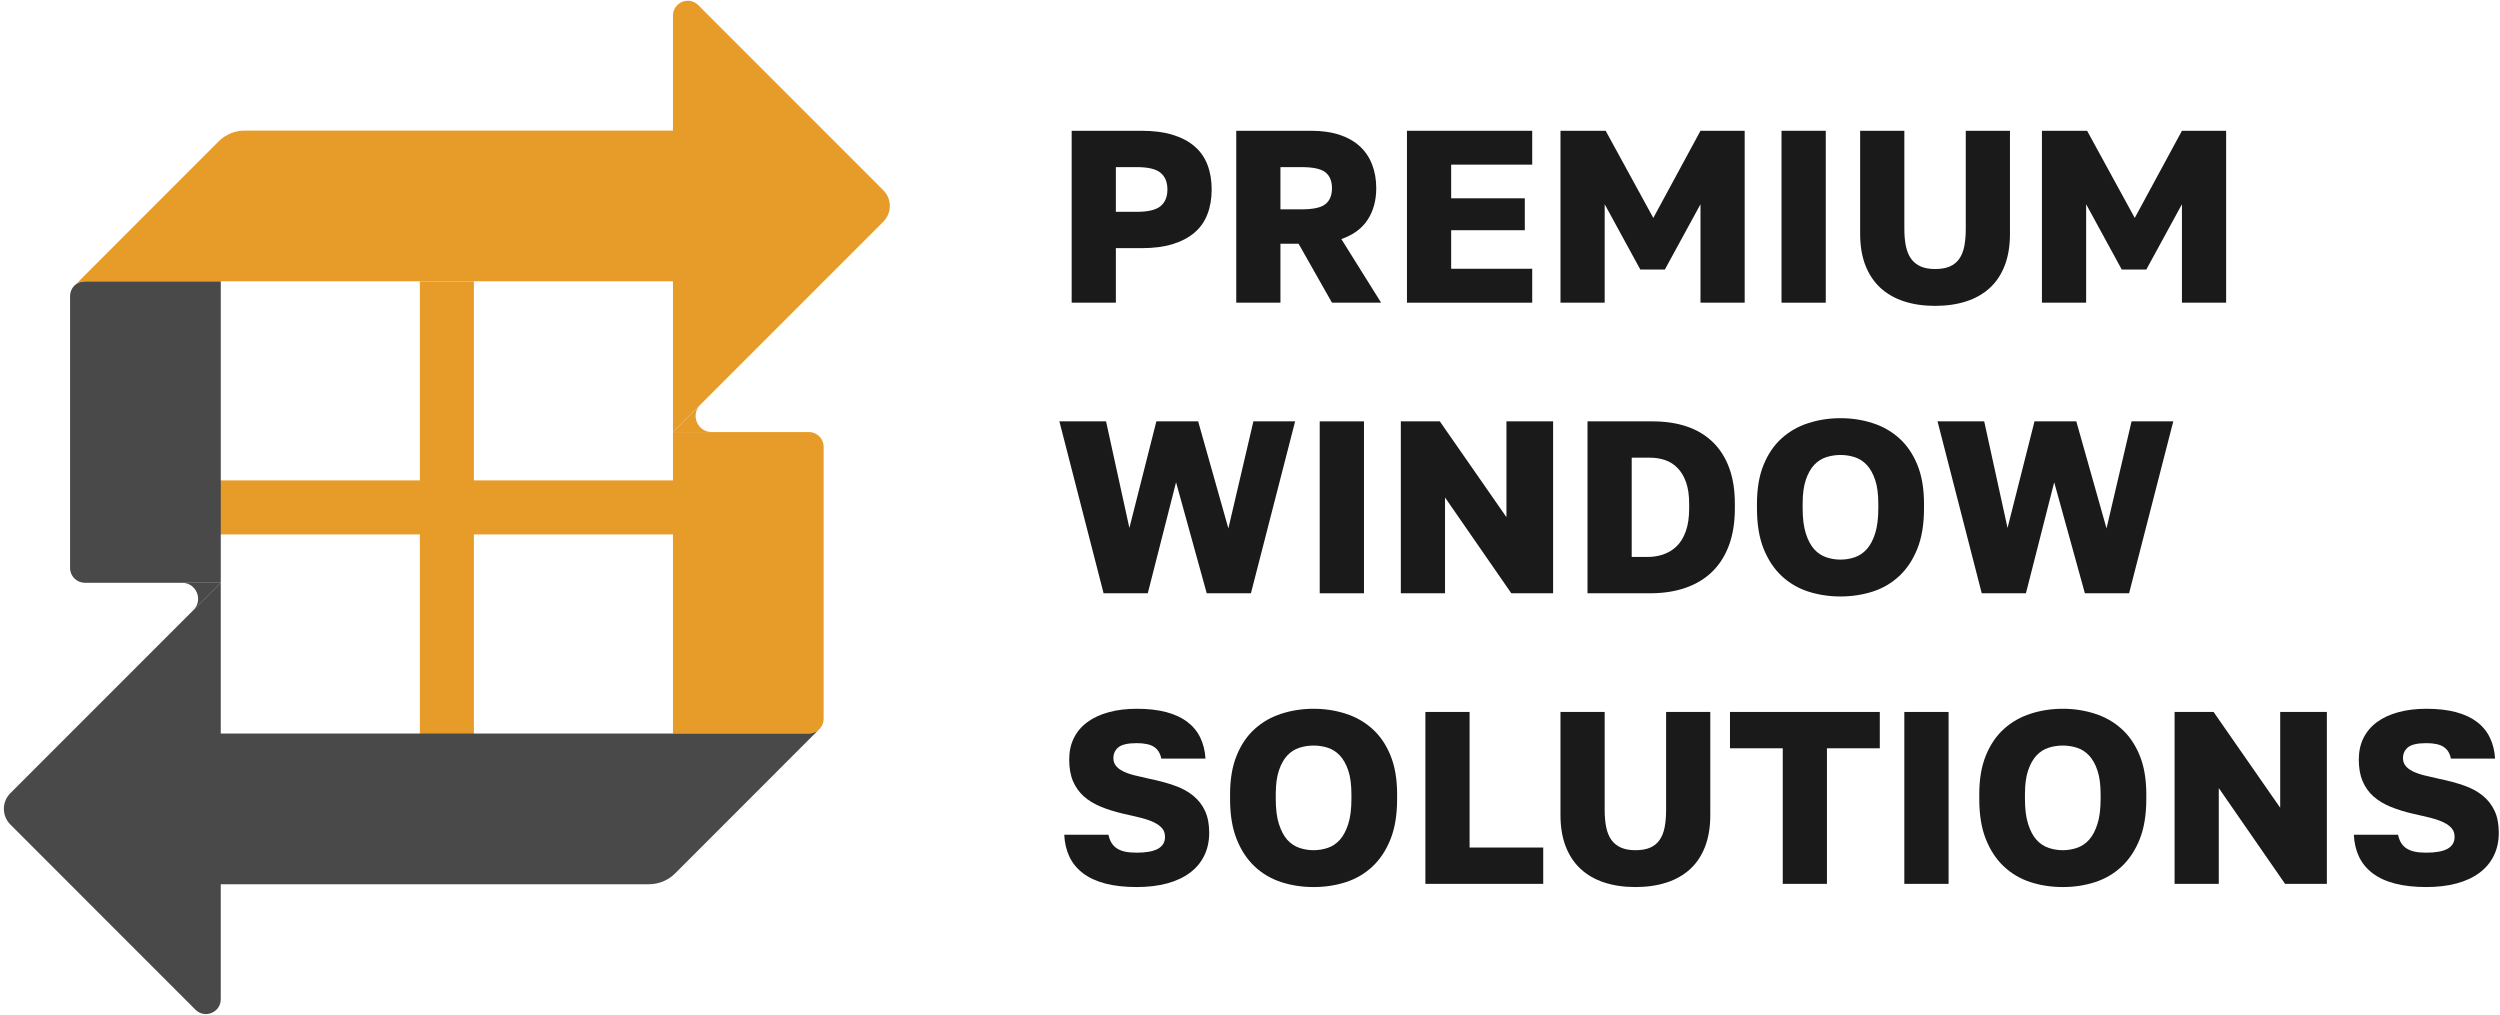
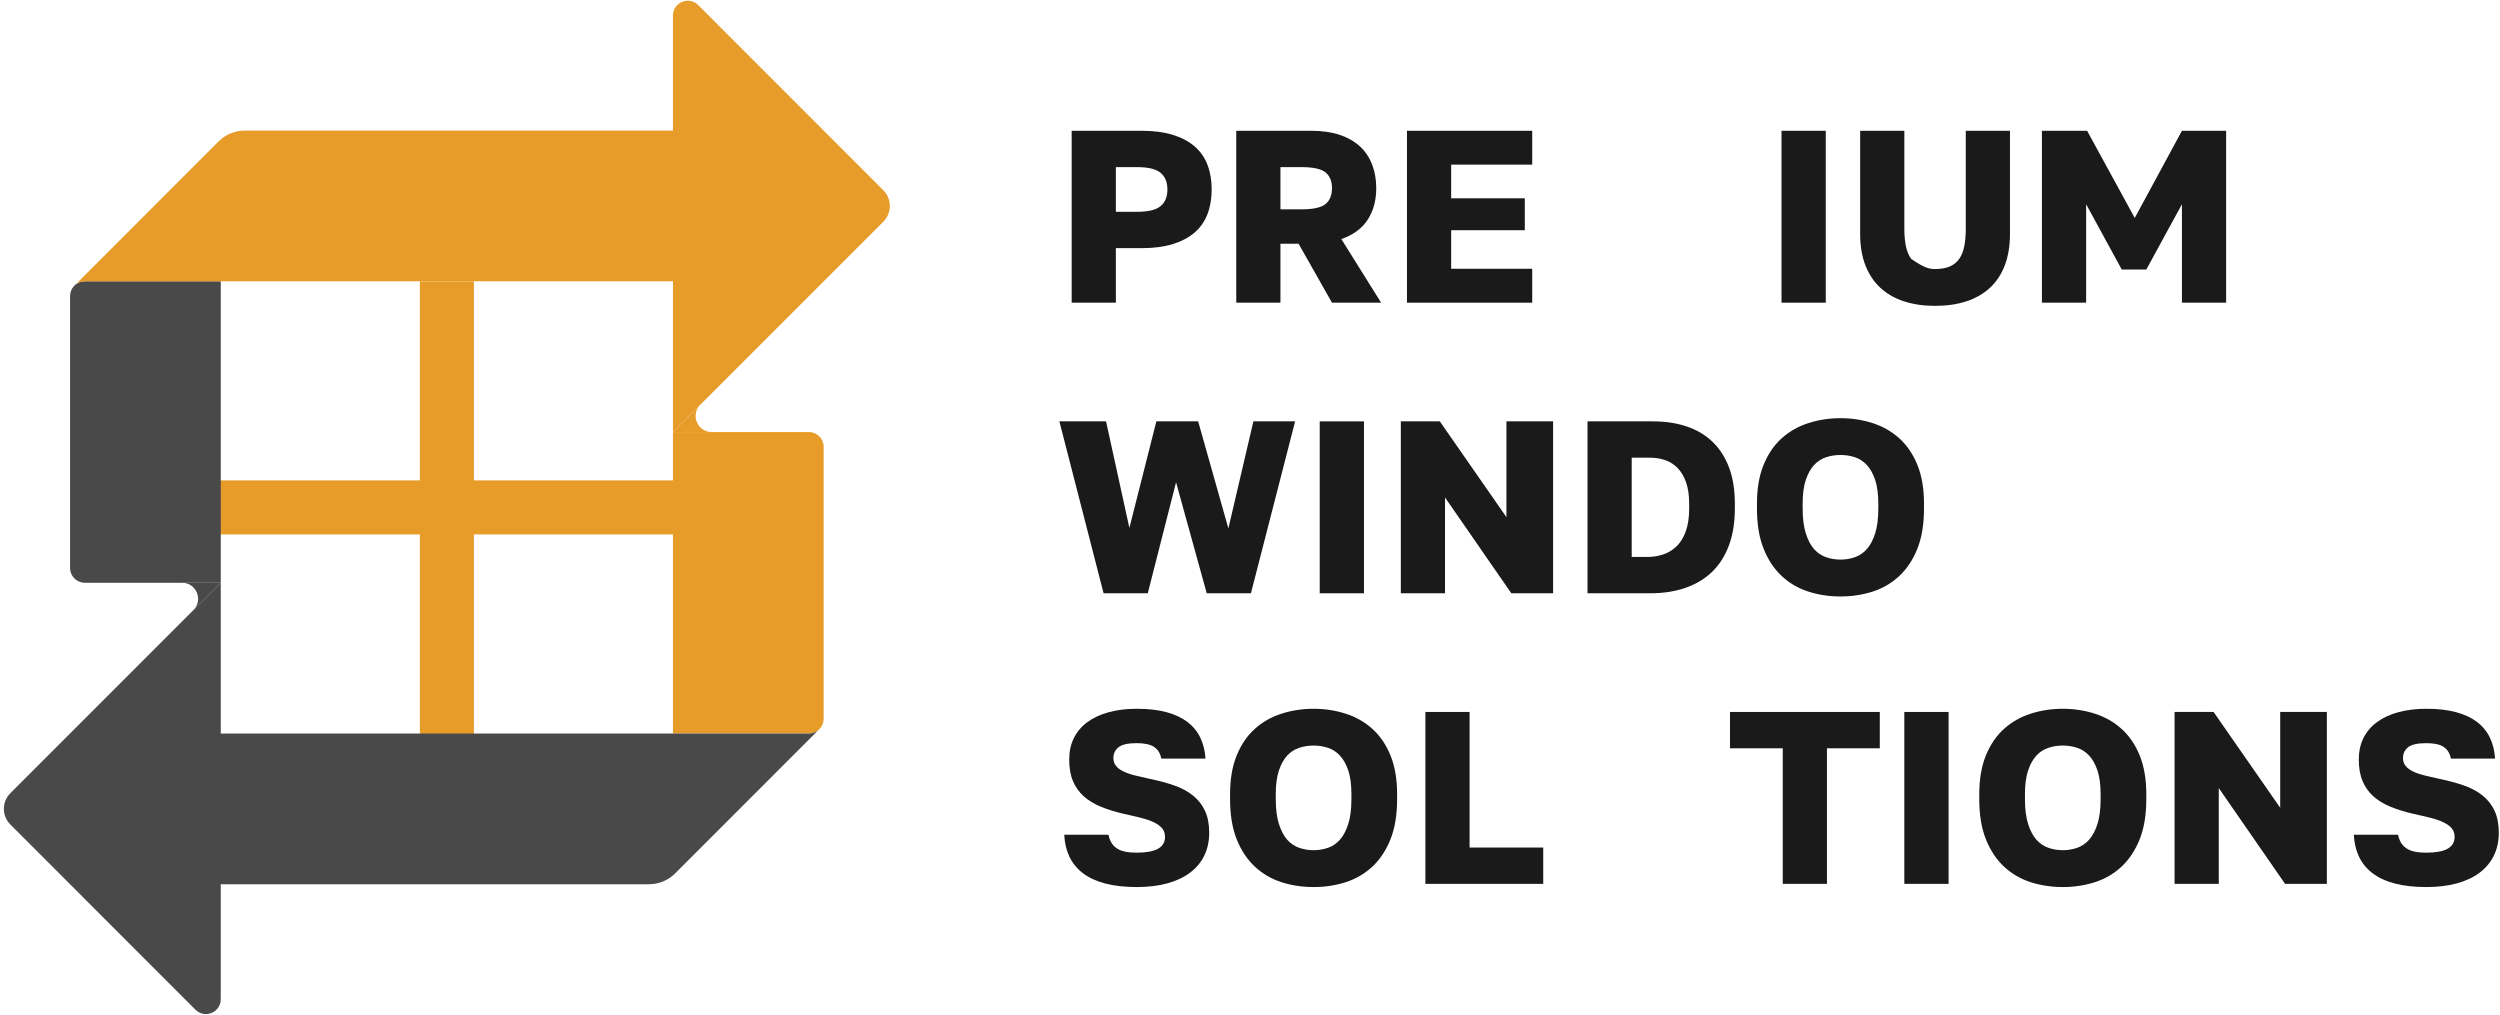
<svg xmlns="http://www.w3.org/2000/svg" width="601" height="244" viewBox="0 0 601 244" fill="none">
  <path d="M257.629 72.767V31.439H274.458C277.321 31.439 279.805 31.763 281.911 32.407C284.024 33.056 285.778 33.981 287.176 35.188C288.571 36.388 289.602 37.86 290.27 39.61C290.946 41.36 291.286 43.341 291.286 45.548C291.286 47.759 290.946 49.735 290.27 51.485C289.602 53.235 288.571 54.712 287.176 55.907C285.778 57.106 284.024 58.032 281.911 58.688C279.805 59.337 277.321 59.657 274.458 59.657H268.254V72.767H257.629ZM268.254 50.923H273.27C275.989 50.923 277.895 50.47 278.989 49.563C280.09 48.657 280.645 47.321 280.645 45.548C280.645 43.778 280.09 42.438 278.989 41.532C277.895 40.626 275.989 40.173 273.27 40.173H268.254V50.923Z" fill="#1A1A1A" />
  <path d="M297.194 72.767V31.439H315.194C317.795 31.439 320.073 31.763 322.022 32.407C323.967 33.056 325.588 33.97 326.881 35.157C328.182 36.337 329.166 37.782 329.834 39.501C330.51 41.212 330.85 43.126 330.85 45.251C330.85 48.2 330.155 50.731 328.772 52.845C327.397 54.95 325.291 56.493 322.459 57.47L332.022 72.767H320.209L312.178 58.595H307.819V72.767H297.194ZM307.819 50.329H312.834C315.666 50.329 317.604 49.907 318.647 49.063C319.686 48.212 320.209 46.938 320.209 45.251C320.209 43.556 319.686 42.282 318.647 41.438C317.604 40.595 315.666 40.173 312.834 40.173H307.819V50.329Z" fill="#1A1A1A" />
  <path d="M338.234 72.767V31.439H368.344V39.579H348.859V47.673H366.562V55.345H348.859V64.61H368.344V72.767H338.234Z" fill="#1A1A1A" />
-   <path d="M375.141 72.767V31.439H386L397.454 52.392L408.797 31.439H419.422V72.767H408.797V49.095L400.235 64.798H394.329L385.766 49.095V72.767H375.141Z" fill="#1A1A1A" />
  <path d="M428.275 72.767V31.439H438.915V72.767H428.275Z" fill="#1A1A1A" />
-   <path d="M465.18 73.532C462.43 73.532 459.938 73.165 457.711 72.439C455.493 71.712 453.602 70.626 452.04 69.189C450.485 67.751 449.29 65.954 448.446 63.798C447.602 61.634 447.18 59.11 447.18 56.235V31.439H457.805V55.001C457.805 56.575 457.93 57.97 458.18 59.188C458.438 60.407 458.86 61.423 459.446 62.235C460.04 63.04 460.809 63.649 461.758 64.064C462.704 64.47 463.844 64.673 465.18 64.673C466.594 64.673 467.778 64.47 468.727 64.064C469.672 63.649 470.43 63.04 470.993 62.235C471.563 61.423 471.969 60.419 472.211 59.22C472.45 58.013 472.571 56.622 472.571 55.048V31.439H483.196V56.235C483.196 59.11 482.778 61.634 481.946 63.798C481.122 65.954 479.934 67.751 478.383 69.189C476.829 70.626 474.938 71.712 472.711 72.439C470.493 73.165 467.981 73.532 465.18 73.532Z" fill="#1A1A1A" />
+   <path d="M465.18 73.532C462.43 73.532 459.938 73.165 457.711 72.439C455.493 71.712 453.602 70.626 452.04 69.189C450.485 67.751 449.29 65.954 448.446 63.798C447.602 61.634 447.18 59.11 447.18 56.235V31.439H457.805V55.001C457.805 56.575 457.93 57.97 458.18 59.188C458.438 60.407 458.86 61.423 459.446 62.235C462.704 64.47 463.844 64.673 465.18 64.673C466.594 64.673 467.778 64.47 468.727 64.064C469.672 63.649 470.43 63.04 470.993 62.235C471.563 61.423 471.969 60.419 472.211 59.22C472.45 58.013 472.571 56.622 472.571 55.048V31.439H483.196V56.235C483.196 59.11 482.778 61.634 481.946 63.798C481.122 65.954 479.934 67.751 478.383 69.189C476.829 70.626 474.938 71.712 472.711 72.439C470.493 73.165 467.981 73.532 465.18 73.532Z" fill="#1A1A1A" />
  <path d="M490.881 72.767V31.439H501.741L513.194 52.392L524.538 31.439H535.163V72.767H524.538V49.095L515.975 64.798H510.069L501.506 49.095V72.767H490.881Z" fill="#1A1A1A" />
  <path d="M265.301 142.624L254.676 101.296H265.895L271.504 126.921L277.989 101.296H288.036L295.301 127.03L301.317 101.296H311.348L300.723 142.624H290.098L282.723 115.937L275.926 142.624H265.301Z" fill="#1A1A1A" />
  <path d="M317.259 142.624V101.296H327.899V142.624H317.259Z" fill="#1A1A1A" />
  <path d="M336.758 142.624V101.296H346.133L362.148 124.327V101.296H373.367V142.624H363.32L347.383 119.593V142.624H336.758Z" fill="#1A1A1A" />
  <path d="M381.637 142.624V101.296H397.277C400.391 101.296 403.168 101.718 405.605 102.562C408.043 103.405 410.105 104.655 411.793 106.312C413.488 107.968 414.793 110.026 415.699 112.483C416.605 114.944 417.059 117.808 417.059 121.077V122.249C417.059 125.562 416.594 128.491 415.668 131.03C414.738 133.562 413.402 135.687 411.652 137.405C409.902 139.116 407.766 140.413 405.246 141.296C402.723 142.183 399.871 142.624 396.684 142.624H381.637ZM392.262 133.89H396.09C397.434 133.89 398.703 133.683 399.902 133.265C401.098 132.851 402.16 132.194 403.09 131.296C404.016 130.39 404.746 129.187 405.277 127.687C405.809 126.187 406.074 124.374 406.074 122.249V121.077C406.074 119.069 405.828 117.366 405.34 115.968C404.848 114.573 404.176 113.433 403.324 112.546C402.48 111.663 401.484 111.022 400.34 110.624C399.203 110.229 397.984 110.03 396.684 110.03H392.262V133.89Z" fill="#1A1A1A" />
  <path d="M442.452 143.39C439.733 143.39 437.155 142.999 434.718 142.218C432.28 141.429 430.144 140.179 428.312 138.468C426.476 136.749 425.03 134.562 423.968 131.905C422.905 129.249 422.374 126.03 422.374 122.249V121.077C422.374 117.452 422.905 114.343 423.968 111.749C425.03 109.147 426.476 107.022 428.312 105.374C430.144 103.718 432.28 102.499 434.718 101.718C437.155 100.929 439.733 100.53 442.452 100.53C445.171 100.53 447.749 100.929 450.187 101.718C452.624 102.499 454.757 103.718 456.593 105.374C458.425 107.022 459.874 109.147 460.937 111.749C461.999 114.343 462.53 117.452 462.53 121.077V122.249C462.53 126.03 461.999 129.249 460.937 131.905C459.874 134.562 458.425 136.749 456.593 138.468C454.757 140.179 452.624 141.429 450.187 142.218C447.749 142.999 445.171 143.39 442.452 143.39ZM442.452 134.53C443.628 134.53 444.769 134.343 445.874 133.968C446.976 133.593 447.94 132.948 448.765 132.03C449.597 131.104 450.269 129.843 450.78 128.249C451.288 126.655 451.546 124.655 451.546 122.249V121.077C451.546 118.757 451.288 116.843 450.78 115.343C450.269 113.843 449.597 112.651 448.765 111.765C447.94 110.882 446.976 110.261 445.874 109.905C444.769 109.554 443.628 109.374 442.452 109.374C441.272 109.374 440.132 109.554 439.03 109.905C437.925 110.261 436.956 110.882 436.124 111.765C435.3 112.651 434.632 113.843 434.124 115.343C433.612 116.843 433.358 118.757 433.358 121.077V122.249C433.358 124.655 433.612 126.655 434.124 128.249C434.632 129.843 435.3 131.104 436.124 132.03C436.956 132.948 437.925 133.593 439.03 133.968C440.132 134.343 441.272 134.53 442.452 134.53Z" fill="#1A1A1A" />
-   <path d="M476.409 142.624L465.784 101.296H477.003L482.612 126.921L489.096 101.296H499.143L506.409 127.03L512.425 101.296H522.456L511.831 142.624H501.206L493.831 115.937L487.034 142.624H476.409Z" fill="#1A1A1A" />
  <path d="M273.27 213.247C270.395 213.247 267.872 212.966 265.708 212.403C263.54 211.833 261.739 210.993 260.301 209.888C258.872 208.786 257.793 207.458 257.067 205.903C256.336 204.341 255.93 202.599 255.848 200.669H266.473C266.629 201.419 266.872 202.071 267.208 202.622C267.551 203.177 267.997 203.63 268.551 203.981C269.102 204.337 269.758 204.591 270.52 204.747C271.29 204.903 272.208 204.981 273.27 204.981C275.551 204.981 277.254 204.669 278.379 204.044C279.504 203.411 280.067 202.462 280.067 201.2C280.067 200.38 279.848 199.7 279.411 199.169C278.973 198.638 278.34 198.165 277.52 197.747C276.696 197.333 275.668 196.966 274.442 196.653C273.223 196.341 271.805 196.009 270.192 195.653C268.149 195.185 266.309 194.618 264.676 193.95C263.04 193.274 261.661 192.435 260.536 191.435C259.418 190.427 258.555 189.208 257.942 187.778C257.336 186.341 257.036 184.618 257.036 182.606C257.036 180.681 257.403 178.962 258.145 177.45C258.895 175.931 259.977 174.649 261.395 173.606C262.809 172.556 264.524 171.759 266.536 171.216C268.543 170.665 270.79 170.388 273.27 170.388C275.989 170.388 278.348 170.653 280.348 171.185C282.356 171.716 284.04 172.493 285.395 173.513C286.758 174.536 287.805 175.794 288.536 177.294C289.262 178.786 289.684 180.478 289.801 182.372H279.176C278.934 181.114 278.364 180.181 277.458 179.575C276.551 178.962 275.153 178.653 273.27 178.653C271.145 178.653 269.676 178.989 268.864 179.653C268.059 180.321 267.661 181.185 267.661 182.247C267.661 182.958 267.856 183.567 268.254 184.075C268.649 184.587 269.215 185.028 269.958 185.403C270.708 185.778 271.633 186.106 272.739 186.388C273.84 186.661 275.102 186.95 276.52 187.263C278.645 187.7 280.583 188.228 282.333 188.841C284.083 189.446 285.575 190.255 286.817 191.263C288.055 192.263 289.008 193.481 289.676 194.919C290.352 196.356 290.692 198.118 290.692 200.2C290.692 202.243 290.293 204.071 289.504 205.685C288.723 207.302 287.583 208.669 286.083 209.794C284.583 210.919 282.747 211.778 280.583 212.372C278.426 212.954 275.989 213.247 273.27 213.247Z" fill="#1A1A1A" />
  <path d="M315.787 213.247C313.069 213.247 310.49 212.856 308.053 212.075C305.615 211.286 303.479 210.036 301.647 208.325C299.811 206.606 298.365 204.419 297.303 201.763C296.24 199.106 295.709 195.888 295.709 192.106V190.935C295.709 187.31 296.24 184.2 297.303 181.606C298.365 179.005 299.811 176.88 301.647 175.231C303.479 173.575 305.615 172.356 308.053 171.575C310.49 170.786 313.069 170.388 315.787 170.388C318.506 170.388 321.084 170.786 323.522 171.575C325.959 172.356 328.092 173.575 329.928 175.231C331.76 176.88 333.209 179.005 334.272 181.606C335.334 184.2 335.865 187.31 335.865 190.935V192.106C335.865 195.888 335.334 199.106 334.272 201.763C333.209 204.419 331.76 206.606 329.928 208.325C328.092 210.036 325.959 211.286 323.522 212.075C321.084 212.856 318.506 213.247 315.787 213.247ZM315.787 204.388C316.963 204.388 318.104 204.2 319.209 203.825C320.311 203.45 321.276 202.806 322.1 201.888C322.932 200.962 323.604 199.7 324.115 198.106C324.623 196.513 324.881 194.513 324.881 192.106V190.935C324.881 188.614 324.623 186.7 324.115 185.2C323.604 183.7 322.932 182.509 322.1 181.622C321.276 180.739 320.311 180.118 319.209 179.763C318.104 179.411 316.963 179.231 315.787 179.231C314.608 179.231 313.467 179.411 312.365 179.763C311.26 180.118 310.291 180.739 309.459 181.622C308.635 182.509 307.967 183.7 307.459 185.2C306.948 186.7 306.694 188.614 306.694 190.935V192.106C306.694 194.513 306.948 196.513 307.459 198.106C307.967 199.7 308.635 200.962 309.459 201.888C310.291 202.806 311.26 203.45 312.365 203.825C313.467 204.2 314.608 204.388 315.787 204.388Z" fill="#1A1A1A" />
  <path d="M342.663 212.481V171.153H353.288V203.747H370.991V212.481H342.663Z" fill="#1A1A1A" />
-   <path d="M393.138 213.247C390.388 213.247 387.896 212.88 385.669 212.153C383.45 211.427 381.56 210.341 379.997 208.903C378.443 207.466 377.247 205.669 376.404 203.513C375.56 201.349 375.138 198.825 375.138 195.95V171.153H385.763V194.716C385.763 196.29 385.888 197.685 386.138 198.903C386.396 200.122 386.818 201.138 387.404 201.95C387.997 202.755 388.767 203.364 389.716 203.778C390.661 204.185 391.802 204.388 393.138 204.388C394.552 204.388 395.736 204.185 396.685 203.778C397.63 203.364 398.388 202.755 398.95 201.95C399.521 201.138 399.927 200.134 400.169 198.935C400.407 197.728 400.529 196.337 400.529 194.763V171.153H411.154V195.95C411.154 198.825 410.736 201.349 409.904 203.513C409.079 205.669 407.892 207.466 406.341 208.903C404.786 210.341 402.896 211.427 400.669 212.153C398.45 212.88 395.939 213.247 393.138 213.247Z" fill="#1A1A1A" />
  <path d="M428.573 212.481V179.888H415.886V171.153H451.901V179.888H439.198V212.481H428.573Z" fill="#1A1A1A" />
  <path d="M457.8 212.481V171.153H468.441V212.481H457.8Z" fill="#1A1A1A" />
  <path d="M495.893 213.247C493.175 213.247 490.596 212.856 488.159 212.075C485.721 211.286 483.585 210.036 481.753 208.325C479.917 206.606 478.471 204.419 477.409 201.763C476.346 199.106 475.815 195.888 475.815 192.106V190.935C475.815 187.31 476.346 184.2 477.409 181.606C478.471 179.005 479.917 176.88 481.753 175.231C483.585 173.575 485.721 172.356 488.159 171.575C490.596 170.786 493.175 170.388 495.893 170.388C498.612 170.388 501.19 170.786 503.628 171.575C506.065 172.356 508.198 173.575 510.034 175.231C511.866 176.88 513.315 179.005 514.378 181.606C515.44 184.2 515.971 187.31 515.971 190.935V192.106C515.971 195.888 515.44 199.106 514.378 201.763C513.315 204.419 511.866 206.606 510.034 208.325C508.198 210.036 506.065 211.286 503.628 212.075C501.19 212.856 498.612 213.247 495.893 213.247ZM495.893 204.388C497.069 204.388 498.21 204.2 499.315 203.825C500.417 203.45 501.382 202.806 502.206 201.888C503.038 200.962 503.71 199.7 504.221 198.106C504.729 196.513 504.987 194.513 504.987 192.106V190.935C504.987 188.614 504.729 186.7 504.221 185.2C503.71 183.7 503.038 182.509 502.206 181.622C501.382 180.739 500.417 180.118 499.315 179.763C498.21 179.411 497.069 179.231 495.893 179.231C494.714 179.231 493.573 179.411 492.471 179.763C491.366 180.118 490.397 180.739 489.565 181.622C488.741 182.509 488.073 183.7 487.565 185.2C487.053 186.7 486.8 188.614 486.8 190.935V192.106C486.8 194.513 487.053 196.513 487.565 198.106C488.073 199.7 488.741 200.962 489.565 201.888C490.397 202.806 491.366 203.45 492.471 203.825C493.573 204.2 494.714 204.388 495.893 204.388Z" fill="#1A1A1A" />
  <path d="M522.769 212.481V171.153H532.144L548.16 194.185V171.153H559.378V212.481H549.332L533.394 189.45V212.481H522.769Z" fill="#1A1A1A" />
  <path d="M583.288 213.247C580.413 213.247 577.89 212.966 575.726 212.403C573.558 211.833 571.757 210.993 570.32 209.888C568.89 208.786 567.812 207.458 567.085 205.903C566.355 204.341 565.948 202.599 565.866 200.669H576.491C576.648 201.419 576.89 202.071 577.226 202.622C577.57 203.177 578.015 203.63 578.57 203.981C579.12 204.337 579.777 204.591 580.538 204.747C581.308 204.903 582.226 204.981 583.288 204.981C585.57 204.981 587.273 204.669 588.398 204.044C589.523 203.411 590.085 202.462 590.085 201.2C590.085 200.38 589.866 199.7 589.429 199.169C588.991 198.638 588.359 198.165 587.538 197.747C586.714 197.333 585.687 196.966 584.46 196.653C583.241 196.341 581.823 196.009 580.21 195.653C578.167 195.185 576.327 194.618 574.695 193.95C573.058 193.274 571.679 192.435 570.554 191.435C569.437 190.427 568.573 189.208 567.96 187.778C567.355 186.341 567.054 184.618 567.054 182.606C567.054 180.681 567.421 178.962 568.163 177.45C568.913 175.931 569.995 174.649 571.413 173.606C572.827 172.556 574.542 171.759 576.554 171.216C578.562 170.665 580.808 170.388 583.288 170.388C586.007 170.388 588.366 170.653 590.366 171.185C592.374 171.716 594.058 172.493 595.413 173.513C596.777 174.536 597.823 175.794 598.554 177.294C599.281 178.786 599.702 180.478 599.82 182.372H589.195C588.952 181.114 588.382 180.181 587.476 179.575C586.57 178.962 585.171 178.653 583.288 178.653C581.163 178.653 579.695 178.989 578.882 179.653C578.077 180.321 577.679 181.185 577.679 182.247C577.679 182.958 577.874 183.567 578.273 184.075C578.667 184.587 579.234 185.028 579.976 185.403C580.726 185.778 581.652 186.106 582.757 186.388C583.859 186.661 585.12 186.95 586.538 187.263C588.663 187.7 590.601 188.228 592.351 188.841C594.101 189.446 595.593 190.255 596.835 191.263C598.073 192.263 599.027 193.481 599.695 194.919C600.37 196.356 600.71 198.118 600.71 200.2C600.71 202.243 600.312 204.071 599.523 205.685C598.741 207.302 597.601 208.669 596.101 209.794C594.601 210.919 592.765 211.778 590.601 212.372C588.445 212.954 586.007 213.247 583.288 213.247Z" fill="#1A1A1A" />
  <path d="M113.926 184.488H100.934V67.629H113.926V184.488Z" fill="#E79C29" />
  <path d="M166.312 128.477H49.453V115.484H166.312V128.477Z" fill="#E79C29" />
  <path d="M53.074 67.621V140.098H20.402C18.426 140.098 16.844 138.512 16.844 136.539V71.18C16.844 70.219 17.219 69.363 17.824 68.723L18.125 68.441C18.746 67.941 19.531 67.621 20.402 67.621H53.074Z" fill="#494949" />
  <path d="M212.359 53.285L161.777 103.867V67.621H20.402C19.531 67.621 18.746 67.941 18.125 68.441L52.547 34C54.215 32.332 56.477 31.394 58.84 31.394H161.777V3.754C161.777 0.57 165.617 -1.012 167.859 1.23L212.359 45.746C214.438 47.828 214.438 51.207 212.359 53.285Z" fill="#E79C29" />
  <path d="M161.777 176.344V103.867H194.449C196.422 103.867 198.004 105.449 198.004 107.426V172.785C198.004 173.746 197.633 174.602 197.027 175.238L196.723 175.523C196.102 176.023 195.32 176.344 194.449 176.344H161.777Z" fill="#E79C29" />
  <path d="M2.492 190.68L53.07 140.098V176.344H194.449C195.32 176.344 196.102 176.023 196.723 175.523L162.301 209.965C160.633 211.633 158.371 212.57 156.012 212.57H53.07V240.211C53.07 243.395 49.23 244.977 46.988 242.734L2.492 198.219C0.41 196.137 0.41 192.758 2.492 190.68Z" fill="#494949" />
  <path d="M171.094 103.863C167.656 103.863 165.937 99.707 168.367 97.277L161.781 103.863H171.094Z" fill="#E79C29" />
  <path d="M43.766 140.098C47.199 140.098 48.922 144.254 46.492 146.684L53.078 140.098H43.766Z" fill="#494949" />
</svg>